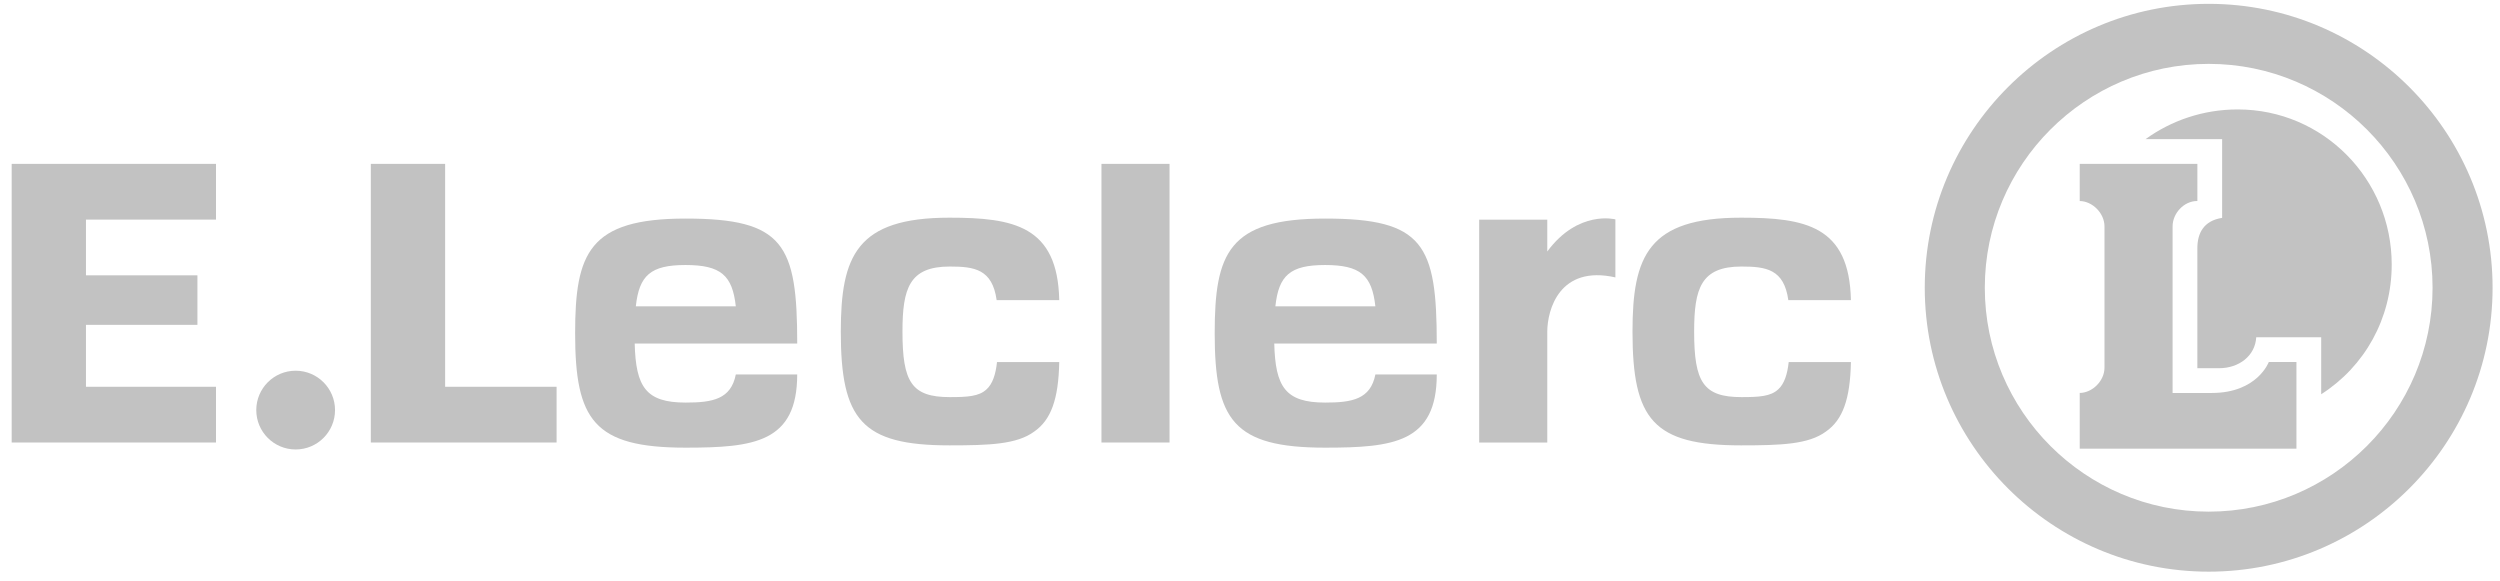
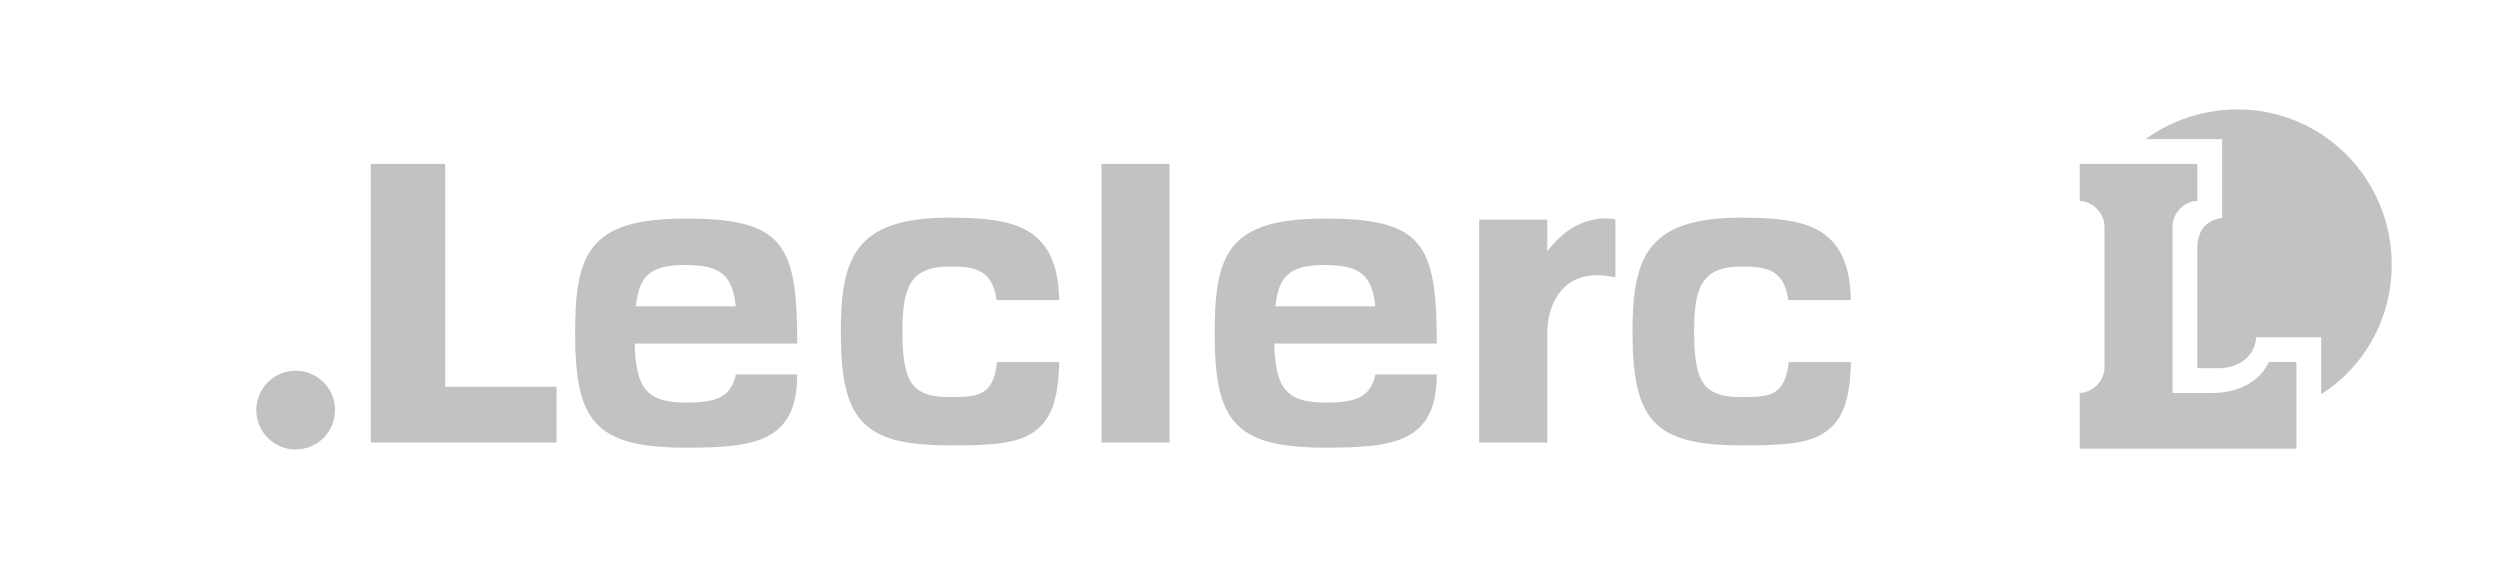
<svg xmlns="http://www.w3.org/2000/svg" width="155" height="36" viewBox="0 0 155 36" fill="none">
-   <path d="M13.392 13.615V10.16H0.724V27.435H13.392V23.98H5.33V20.141H12.24V17.07H5.33V13.615H13.392Z" fill="#C2C2C2" />
  <path d="M18.33 27.867C19.679 27.867 20.772 26.774 20.772 25.426C20.772 24.078 19.679 22.984 18.33 22.984C16.982 22.984 15.889 24.078 15.889 25.426C15.889 26.774 16.982 27.867 18.33 27.867Z" fill="#C2C2C2" />
  <path d="M27.598 23.98V10.16H22.991V27.435H34.508V23.98H27.598Z" fill="#C2C2C2" />
  <path d="M72.512 10.16H68.29V27.435H72.512V10.16Z" fill="#C2C2C2" />
-   <path d="M136.938 35.443C127.232 35.443 119.335 27.547 119.335 17.84C119.335 8.135 127.231 0.238 136.938 0.238C146.644 0.238 154.54 8.135 154.54 17.84C154.54 27.547 146.644 35.443 136.938 35.443ZM136.938 3.96C129.284 3.96 123.058 10.187 123.058 17.841C123.058 25.495 129.284 31.722 136.938 31.722C144.591 31.722 150.819 25.495 150.819 17.841C150.819 10.187 144.592 3.96 136.938 3.96Z" fill="#C2C2C2" />
  <path d="M95.931 15.593V13.619H91.709V27.439H95.931V21.312V20.574C95.931 19.193 96.699 16.419 100.154 17.199V13.601C100.154 13.601 97.851 12.991 95.931 15.593Z" fill="#C2C2C2" />
  <path d="M140.665 22.445C140.665 22.445 139.959 24.364 137.131 24.364H134.701V14.031C134.701 13.224 135.408 12.463 136.216 12.463H136.237V10.16H128.943V12.463H128.923C129.731 12.463 130.478 13.224 130.478 14.031V22.801C130.478 23.609 129.731 24.364 128.923 24.364H128.943V27.819H137.196H142.379V22.444H140.665V22.445Z" fill="#C2C2C2" />
  <path d="M138.737 6.785C136.598 6.785 134.622 7.473 133.026 8.625H137.772V13.508C136.62 13.687 136.236 14.465 136.236 15.397V22.829H137.58C138.822 22.829 139.821 22.061 139.887 20.91H143.914V24.443C146.601 22.727 148.286 19.755 148.286 16.402C148.286 11.103 144.036 6.785 138.737 6.785Z" fill="#C2C2C2" />
  <path d="M42.508 24.96C40.037 24.96 39.419 23.985 39.351 21.297H49.428C49.426 15.155 48.606 13.551 42.501 13.551C36.504 13.551 35.658 15.697 35.658 20.667C35.658 26.033 36.814 27.755 42.5 27.755C46.741 27.755 49.425 27.44 49.427 23.217H45.62C45.319 24.752 44.182 24.96 42.508 24.96ZM42.503 16.431C44.696 16.431 45.41 17.075 45.62 18.994H39.421C39.627 17.075 40.334 16.431 42.503 16.431Z" fill="#C2C2C2" />
  <path d="M82.161 24.96C79.689 24.96 79.072 23.985 79.004 21.297H89.08C89.079 15.155 88.258 13.551 82.155 13.551C76.157 13.551 75.311 15.697 75.311 20.667C75.311 26.033 76.467 27.755 82.153 27.755C86.394 27.755 89.077 27.44 89.08 23.217H85.274C84.971 24.752 83.835 24.96 82.161 24.96ZM82.156 16.431C84.348 16.431 85.062 17.075 85.273 18.994H79.073C79.279 17.075 79.987 16.431 82.156 16.431Z" fill="#C2C2C2" />
  <path d="M110.899 22.447C110.819 23.214 110.618 23.803 110.261 24.129C109.793 24.581 109.057 24.621 107.971 24.621C105.598 24.621 105.037 23.684 105.037 20.564C105.037 17.88 105.458 16.525 107.971 16.525C109.502 16.525 110.61 16.689 110.876 18.608H114.757C114.661 14.001 111.927 13.496 107.948 13.496C102.181 13.496 101.215 15.879 101.215 20.564C101.215 26.013 102.502 27.613 107.948 27.613C110.442 27.613 112.132 27.548 113.205 26.758C114.249 26.034 114.712 24.75 114.757 22.447H110.899V22.447Z" fill="#C2C2C2" />
  <path d="M61.814 22.447C61.735 23.214 61.534 23.803 61.176 24.129C60.709 24.581 59.973 24.621 58.886 24.621C56.514 24.621 55.953 23.684 55.953 20.564C55.953 17.88 56.374 16.525 58.886 16.525C60.417 16.525 61.525 16.689 61.792 18.608H65.673C65.577 14.001 62.843 13.496 58.864 13.496C53.096 13.496 52.13 15.879 52.13 20.564C52.13 26.013 53.418 27.613 58.864 27.613C61.358 27.613 63.048 27.548 64.121 26.758C65.165 26.034 65.628 24.75 65.673 22.447H61.814V22.447Z" fill="#C2C2C2" />
</svg>